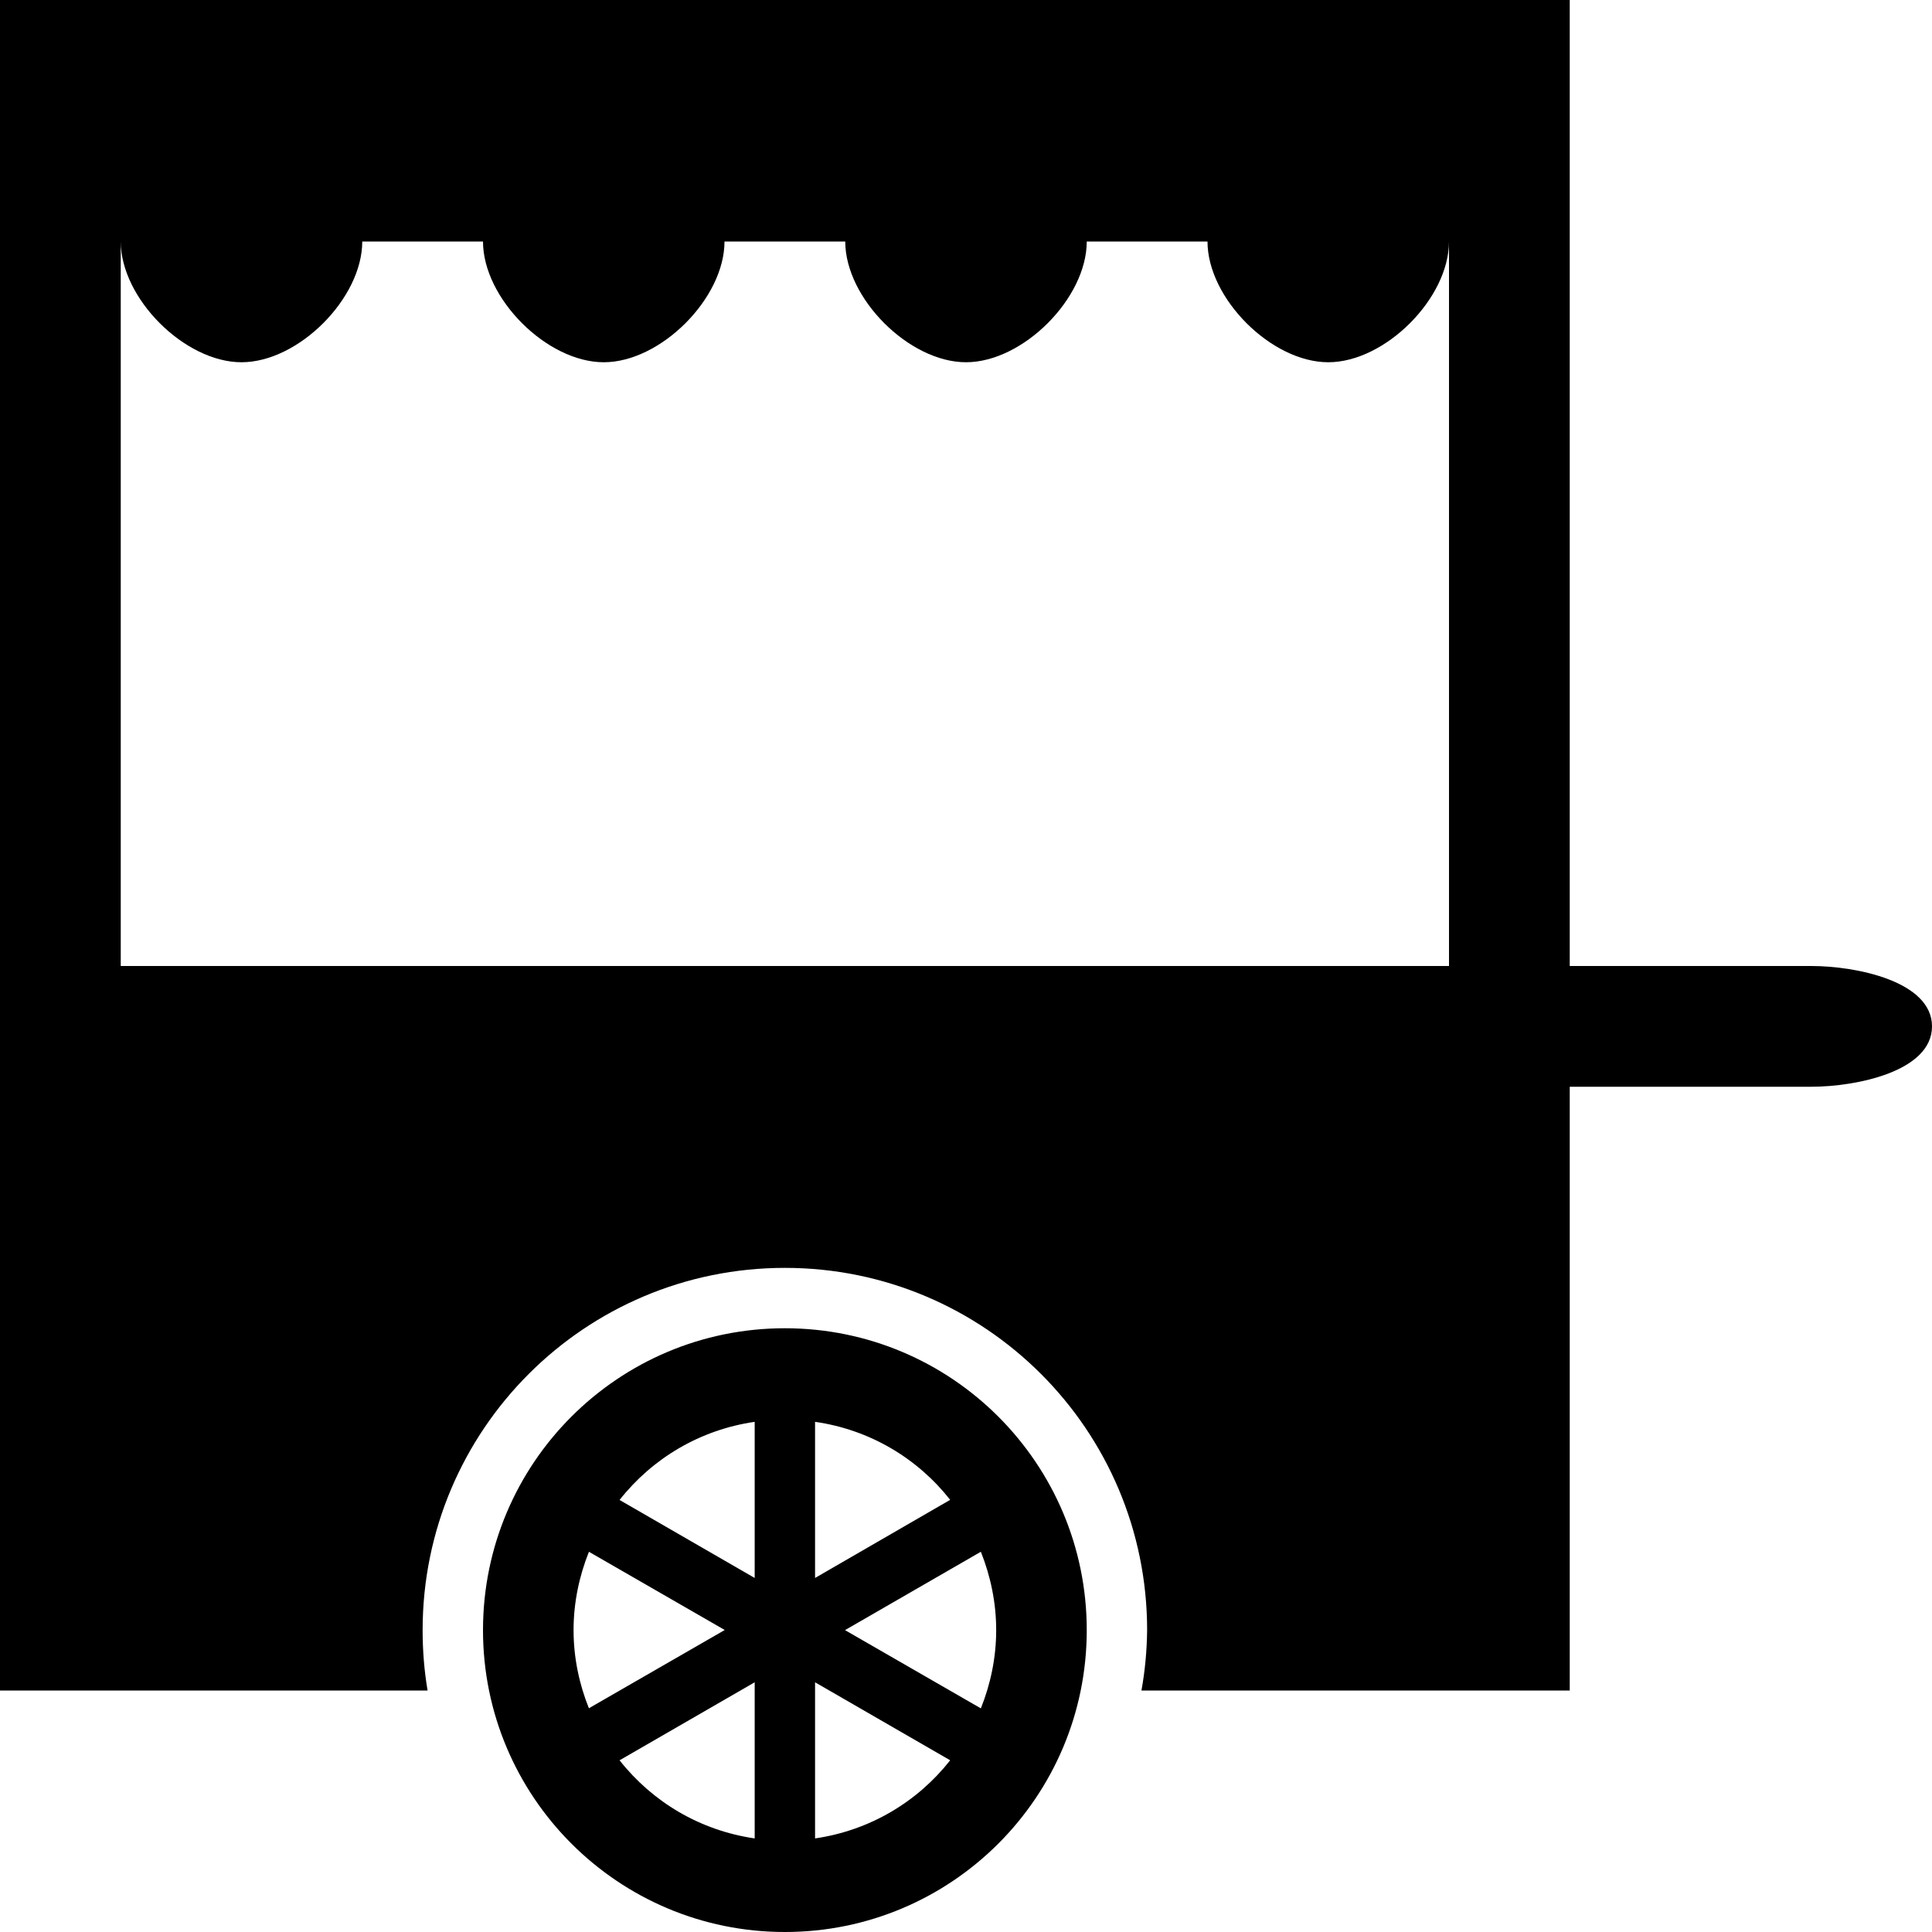
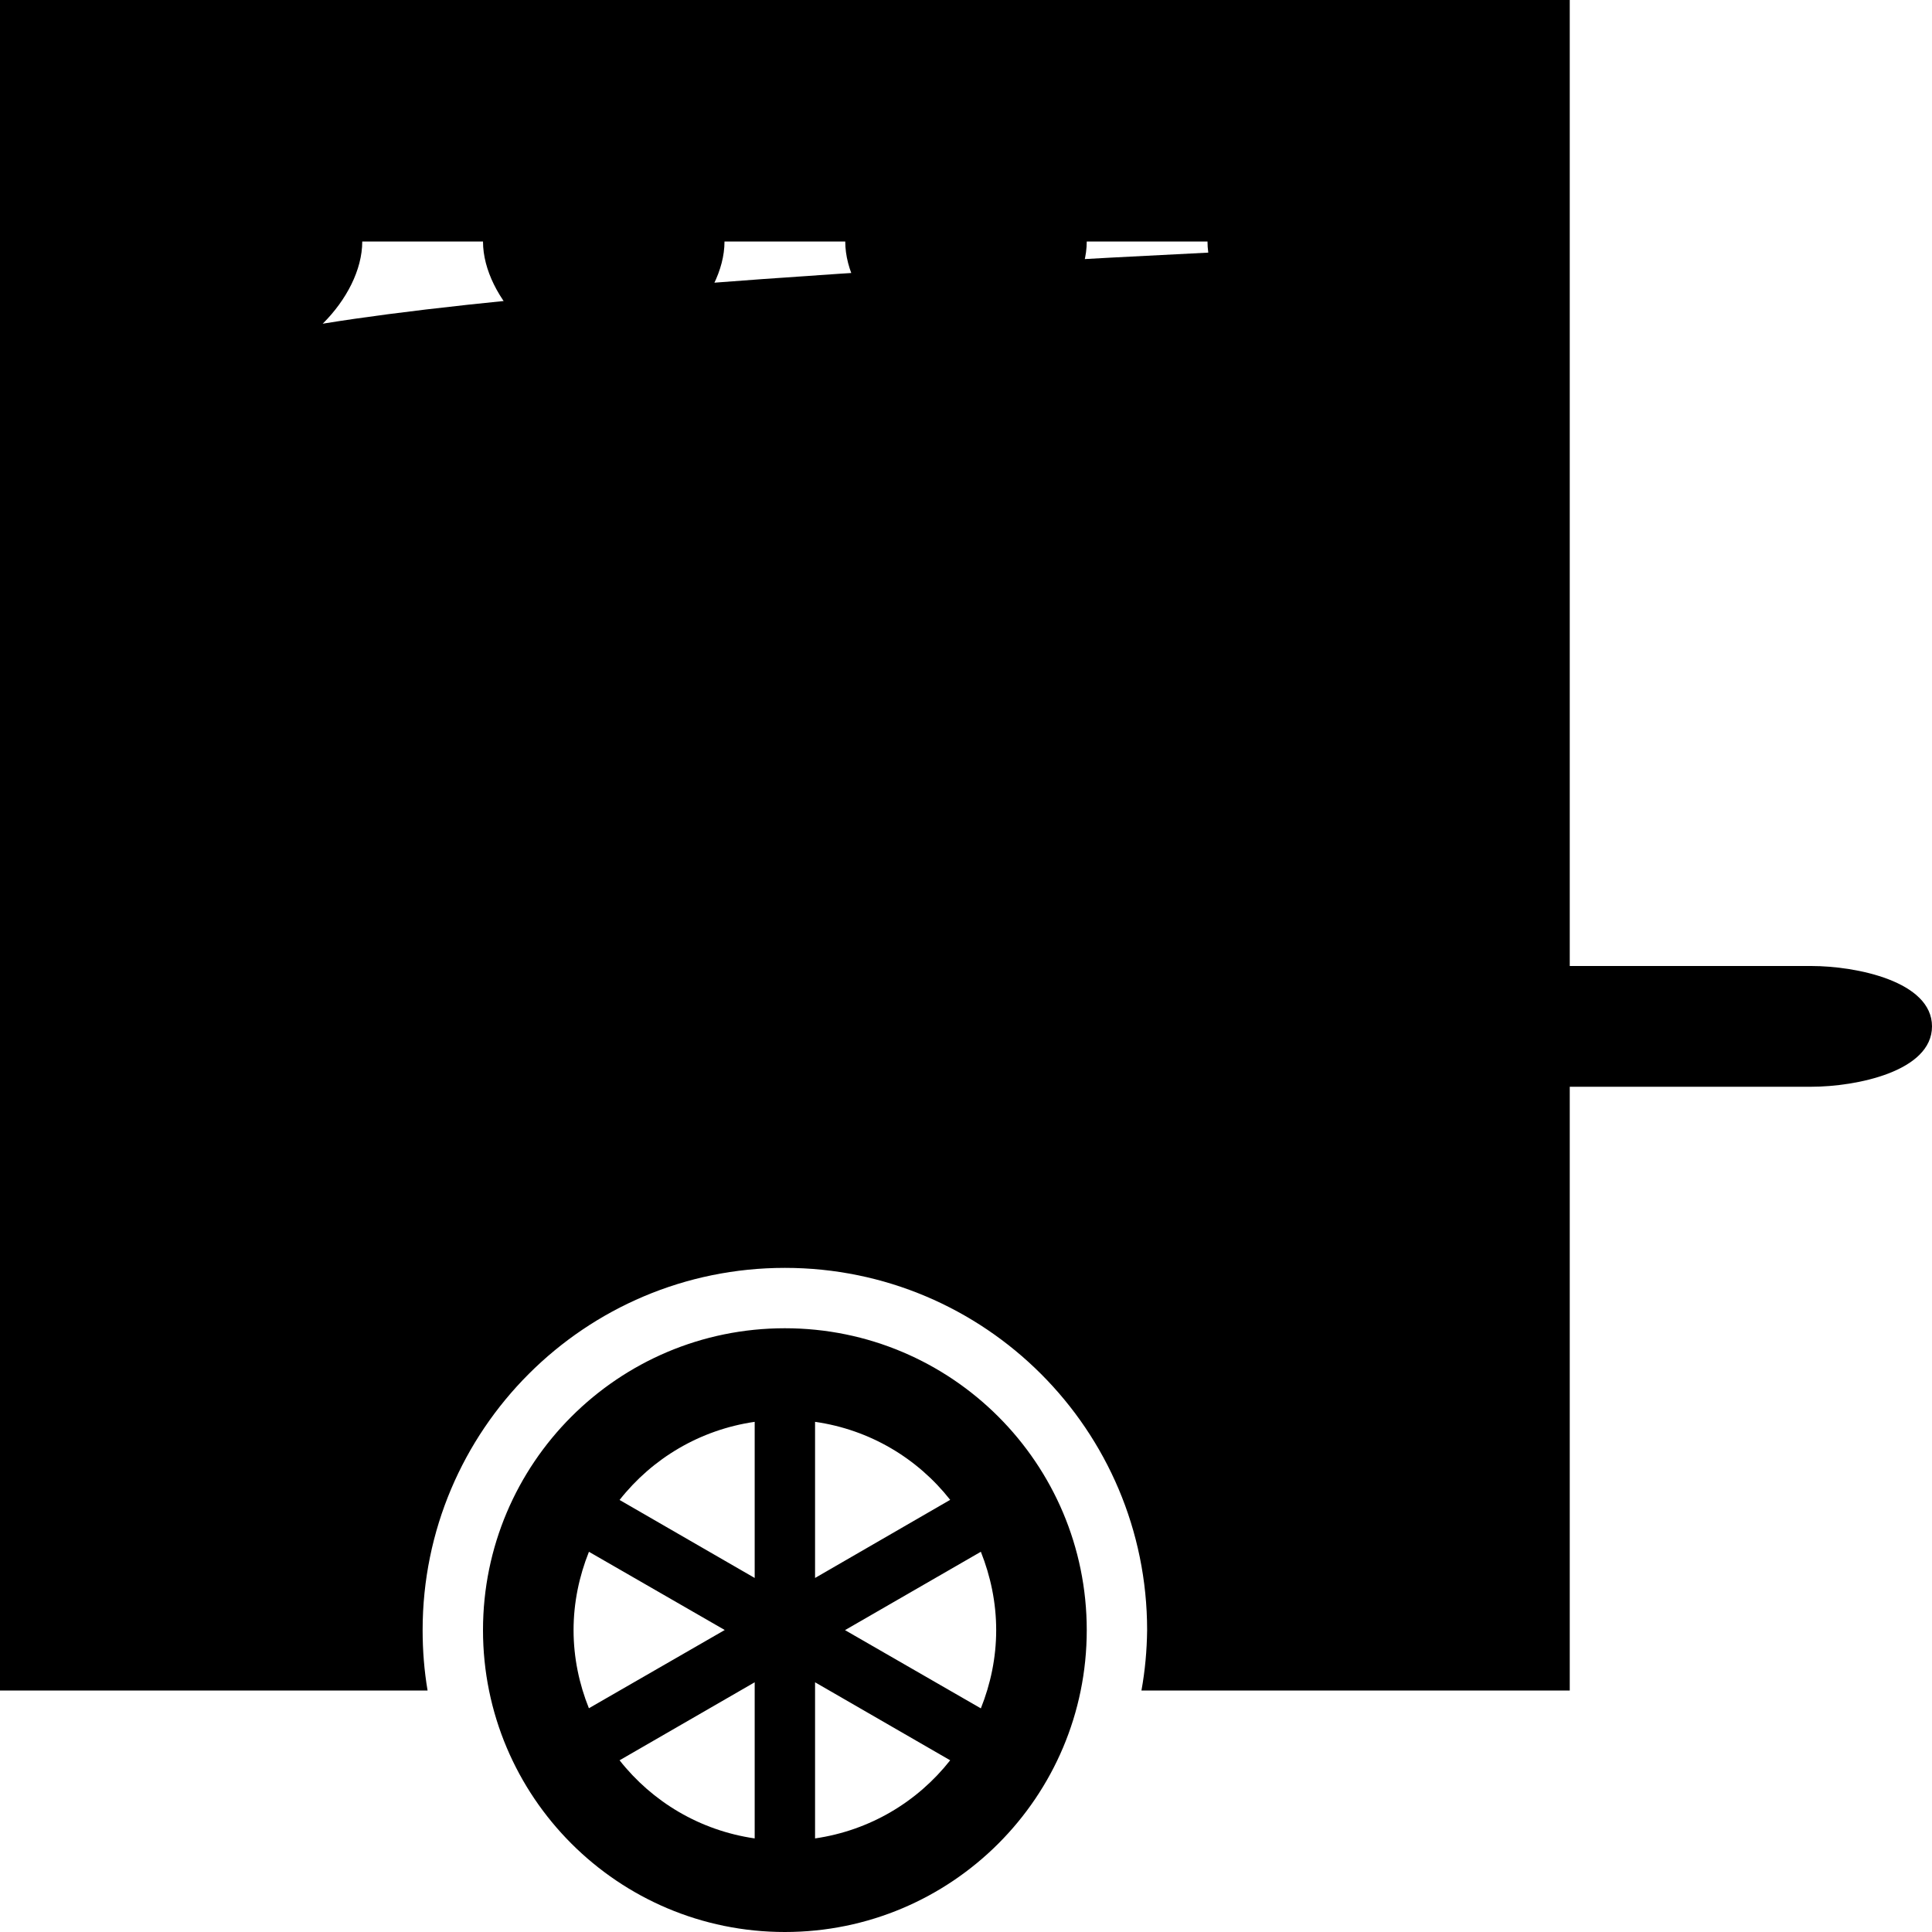
<svg xmlns="http://www.w3.org/2000/svg" xmlns:ns1="http://www.inkscape.org/namespaces/inkscape" xmlns:ns2="http://sodipodi.sourceforge.net/DTD/sodipodi-0.dtd" width="16" height="16" viewBox="0 0 16 16" id="svg2" version="1.1" ns1:version="0.91 r13725" ns2:docname="street_vendor.svg">
  <defs id="defs4" />
  <ns2:namedview id="base" pagecolor="#ffffff" bordercolor="#666666" borderopacity="1.0" ns1:pageopacity="0.0" ns1:pageshadow="2" ns1:zoom="31.678384" ns1:cx="2.0759997" ns1:cy="5.8304651" ns1:document-units="px" ns1:current-layer="layer1" showgrid="true" units="px" ns1:snap-bbox="true" ns1:bbox-nodes="true" ns1:window-width="1600" ns1:window-height="848" ns1:window-x="-8" ns1:window-y="-8" ns1:window-maximized="1">
    <ns1:grid type="xygrid" id="grid4136" />
  </ns2:namedview>
  <g ns1:label="Ebene 1" ns1:groupmode="layer" id="layer1" transform="translate(0,-1036.362)">
-     <path style="fill:#000000;fill-opacity:1;fill-rule:nonzero;stroke:none;stroke-width:0.1;stroke-linejoin:round;stroke-miterlimit:4;stroke-dasharray:none;stroke-opacity:1" d="m 0,0 0,8 0,6 3.541,0 C 3.513,13.835 3.5,13.668 3.5,13.5 c 0,-1.657 1.343,-3 3,-3 1.657,0 3,1.343 3,3 -0.002,0.168 -0.017,0.335 -0.047,0.5 L 13,14 13,9 15,9 C 15.373,9 16,8.873 16,8.5 16,8.127 15.373,8 15,8 L 13,8 13,0 Z M 4,2 C 4,2.471 4.529,3 5,3 5.471,3 6,2.471 6,2 L 7,2 C 7,2.471 7.529,3 8,3 8.471,3 9,2.471 9,2 l 1,0 c 0,0.471 0.529,1 1,1 0.471,0 1,-0.529 1,-1 L 12,8 1,8 1,2 C 1,2.471 1.529,3 2,3 2.471,3 3,2.471 3,2 Z m 2.5,9 C 5.119,11 4,12.119 4,13.5 4,14.881 5.119,16 6.5,16 7.881,16 9,14.881 9,13.5 9,12.119 7.881,11 6.5,11 Z m -0.25,0.775 0,1.293 -1.119,-0.646 C 5.402,12.078 5.796,11.841 6.25,11.775 Z m 0.5,0 c 0.454,0.065 0.848,0.302 1.119,0.646 L 6.75,13.068 Z m -1.873,1.076 1.125,0.648 -1.125,0.648 C 4.797,13.948 4.75,13.729 4.75,13.5 c 0,-0.229 0.047,-0.448 0.127,-0.648 z m 3.246,0 C 8.203,13.052 8.25,13.271 8.25,13.5 c 0,0.229 -0.047,0.448 -0.127,0.648 L 6.998,13.5 Z M 6.25,13.932 l 0,1.293 C 5.796,15.159 5.402,14.922 5.131,14.578 Z m 0.5,0 1.119,0.646 C 7.598,14.922 7.204,15.159 6.75,15.225 Z" transform="translate(0,1036.362)" id="path4138" ns1:connector-curvature="0" ns2:nodetypes="cccccsccccsssccccsccsccsccccsccssssscccccccccccsccsccccccccccc" />
+     <path style="fill:#000000;fill-opacity:1;fill-rule:nonzero;stroke:none;stroke-width:0.1;stroke-linejoin:round;stroke-miterlimit:4;stroke-dasharray:none;stroke-opacity:1" d="m 0,0 0,8 0,6 3.541,0 C 3.513,13.835 3.5,13.668 3.5,13.5 c 0,-1.657 1.343,-3 3,-3 1.657,0 3,1.343 3,3 -0.002,0.168 -0.017,0.335 -0.047,0.5 L 13,14 13,9 15,9 C 15.373,9 16,8.873 16,8.5 16,8.127 15.373,8 15,8 L 13,8 13,0 Z M 4,2 C 4,2.471 4.529,3 5,3 5.471,3 6,2.471 6,2 L 7,2 C 7,2.471 7.529,3 8,3 8.471,3 9,2.471 9,2 l 1,0 c 0,0.471 0.529,1 1,1 0.471,0 1,-0.529 1,-1 C 1,2.471 1.529,3 2,3 2.471,3 3,2.471 3,2 Z m 2.5,9 C 5.119,11 4,12.119 4,13.5 4,14.881 5.119,16 6.5,16 7.881,16 9,14.881 9,13.5 9,12.119 7.881,11 6.5,11 Z m -0.25,0.775 0,1.293 -1.119,-0.646 C 5.402,12.078 5.796,11.841 6.25,11.775 Z m 0.5,0 c 0.454,0.065 0.848,0.302 1.119,0.646 L 6.75,13.068 Z m -1.873,1.076 1.125,0.648 -1.125,0.648 C 4.797,13.948 4.75,13.729 4.75,13.5 c 0,-0.229 0.047,-0.448 0.127,-0.648 z m 3.246,0 C 8.203,13.052 8.25,13.271 8.25,13.5 c 0,0.229 -0.047,0.448 -0.127,0.648 L 6.998,13.5 Z M 6.25,13.932 l 0,1.293 C 5.796,15.159 5.402,14.922 5.131,14.578 Z m 0.5,0 1.119,0.646 C 7.598,14.922 7.204,15.159 6.75,15.225 Z" transform="translate(0,1036.362)" id="path4138" ns1:connector-curvature="0" ns2:nodetypes="cccccsccccsssccccsccsccsccccsccssssscccccccccccsccsccccccccccc" />
  </g>
</svg>